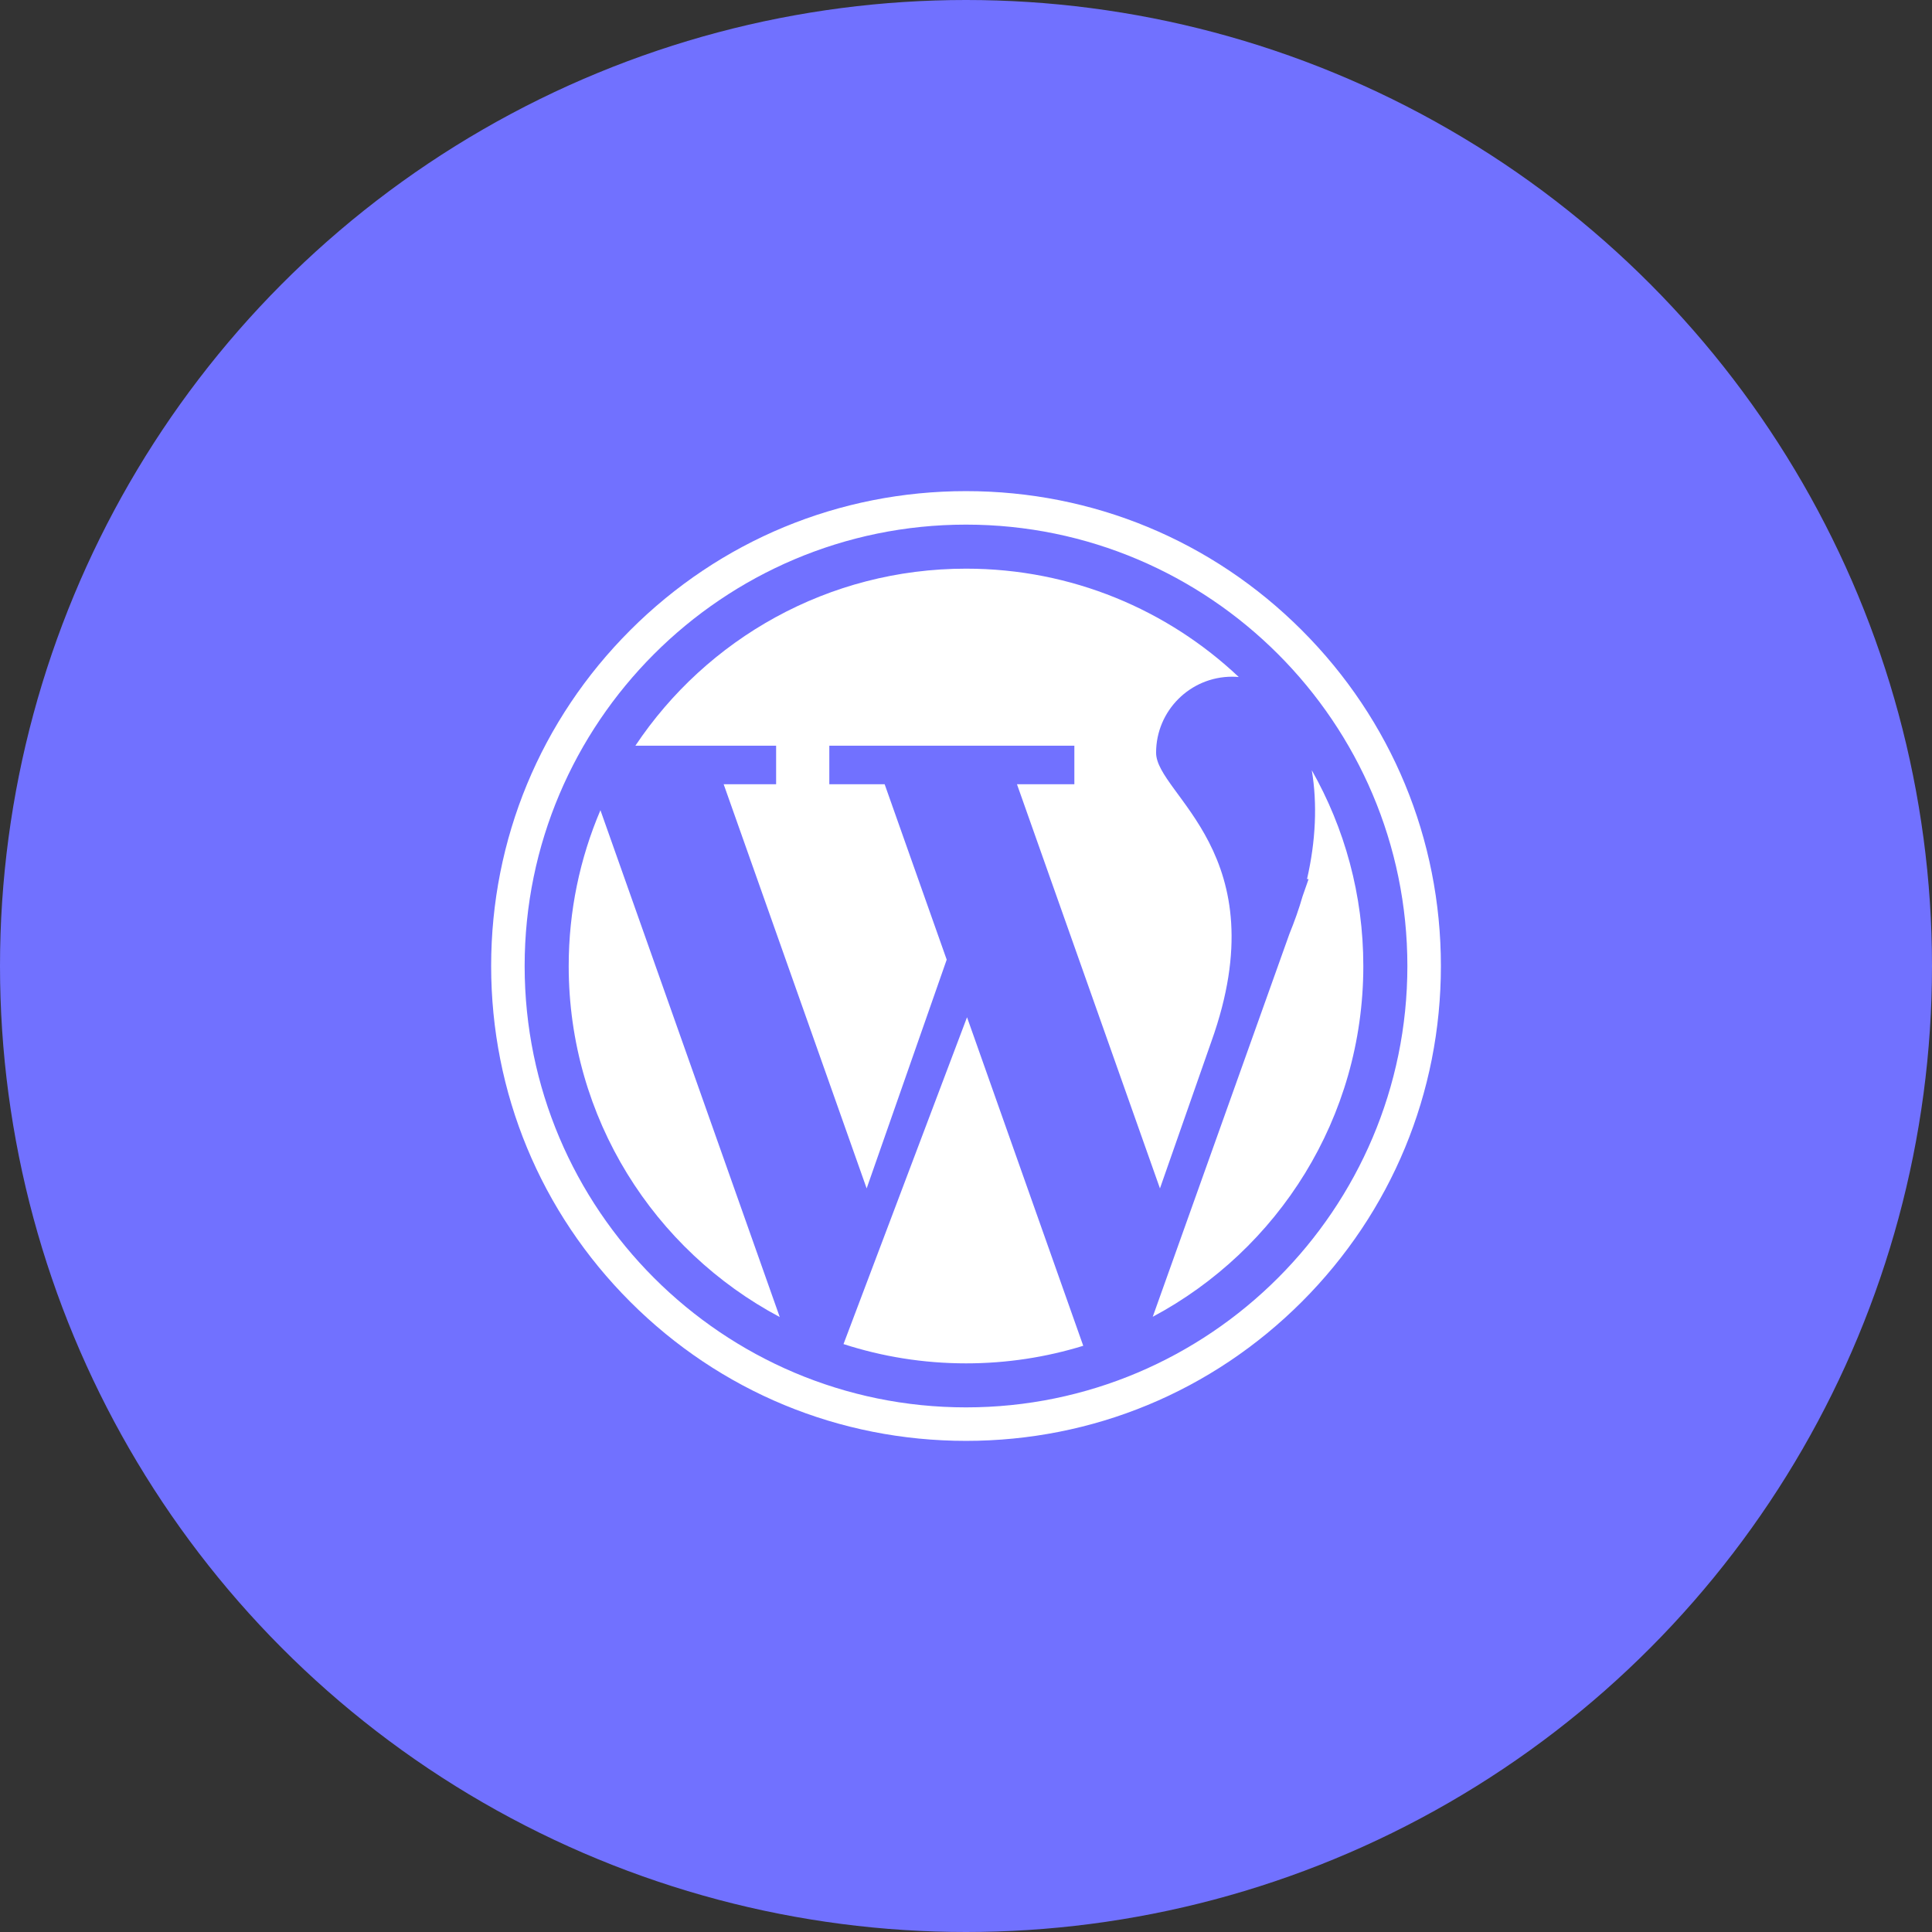
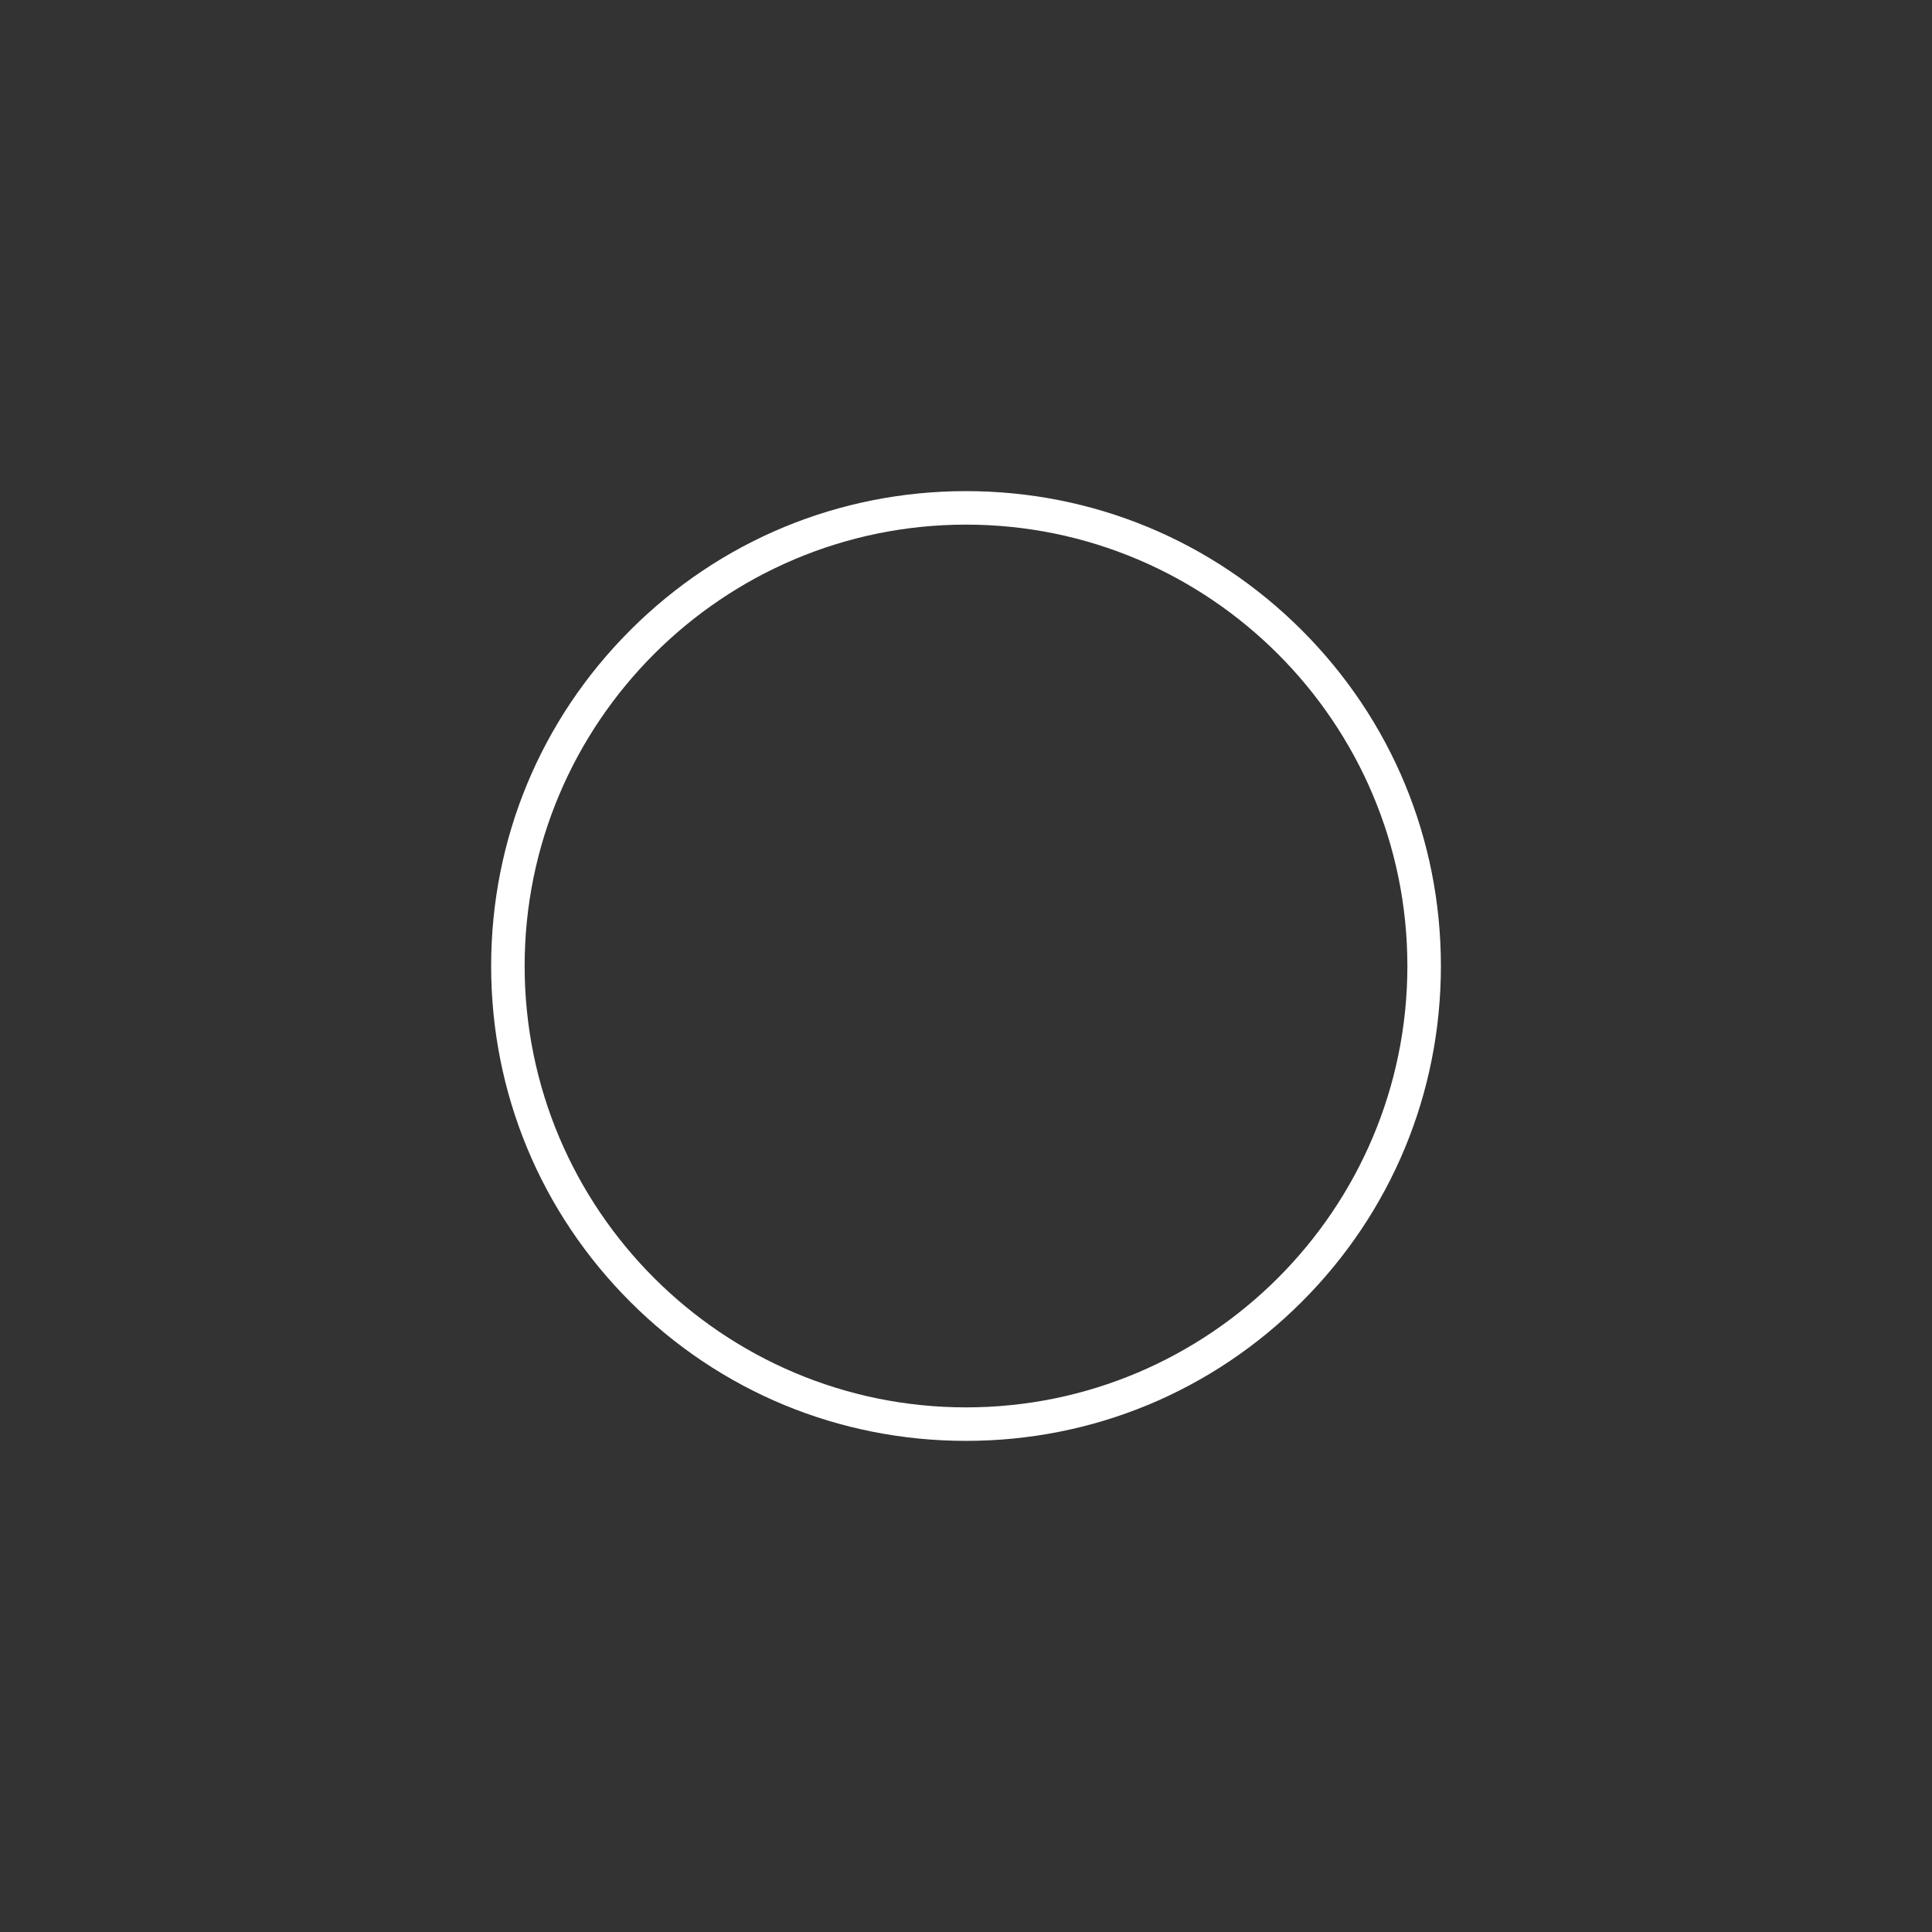
<svg xmlns="http://www.w3.org/2000/svg" width="92" height="92" viewBox="0 0 92 92" fill="none">
  <rect x="0" y="0" width="92" height="92" fill="#333333" stroke="none" />
-   <circle cx="46" cy="46" r="46" fill="#7171FF" />
-   <path d="M36.958 37.344H34.46L41.269 56.591L45.081 45.698L42.126 37.344H39.491V35.51H51.16V37.344H48.427L55.236 56.591L57.684 49.597C60.894 40.636 55.052 37.844 55.052 35.844C55.052 33.845 56.673 32.224 58.673 32.224C58.781 32.224 58.886 32.229 58.989 32.239C55.601 29.04 51.032 27.079 46.004 27.079C39.435 27.079 33.648 30.427 30.256 35.51H36.958V37.344H36.958Z" fill="white" />
-   <path d="M27.081 46.002C27.081 53.246 31.152 59.538 37.131 62.717L28.592 38.581C27.62 40.859 27.081 43.368 27.081 46.002Z" fill="white" />
-   <path d="M62.466 36.678C62.736 38.271 62.654 40.062 62.239 41.86H62.314L62.028 42.678C61.859 43.268 61.645 43.872 61.403 44.465L54.892 62.704C60.858 59.521 64.92 53.236 64.92 46.001C64.92 42.611 64.027 39.43 62.466 36.678Z" fill="white" />
-   <path d="M40.167 64.004C42.006 64.599 43.966 64.922 46.003 64.922C47.945 64.922 49.819 64.629 51.583 64.085L46.049 48.44L40.167 64.004Z" fill="white" />
  <path d="M61.99 30.01C57.719 25.739 52.041 23.387 46.001 23.387C39.961 23.387 34.282 25.739 30.011 30.01C25.74 34.281 23.388 39.96 23.388 46C23.388 52.04 25.74 57.719 30.011 61.99C34.282 66.261 39.961 68.613 46.001 68.613C52.041 68.613 57.719 66.261 61.991 61.99C66.262 57.719 68.614 52.04 68.614 46C68.614 39.96 66.261 34.281 61.99 30.01ZM46.001 67.018C34.411 67.018 24.983 57.589 24.983 46C24.983 34.411 34.411 24.982 46.001 24.982C57.59 24.982 67.018 34.411 67.018 46C67.018 57.589 57.59 67.018 46.001 67.018Z" fill="white" />
</svg>